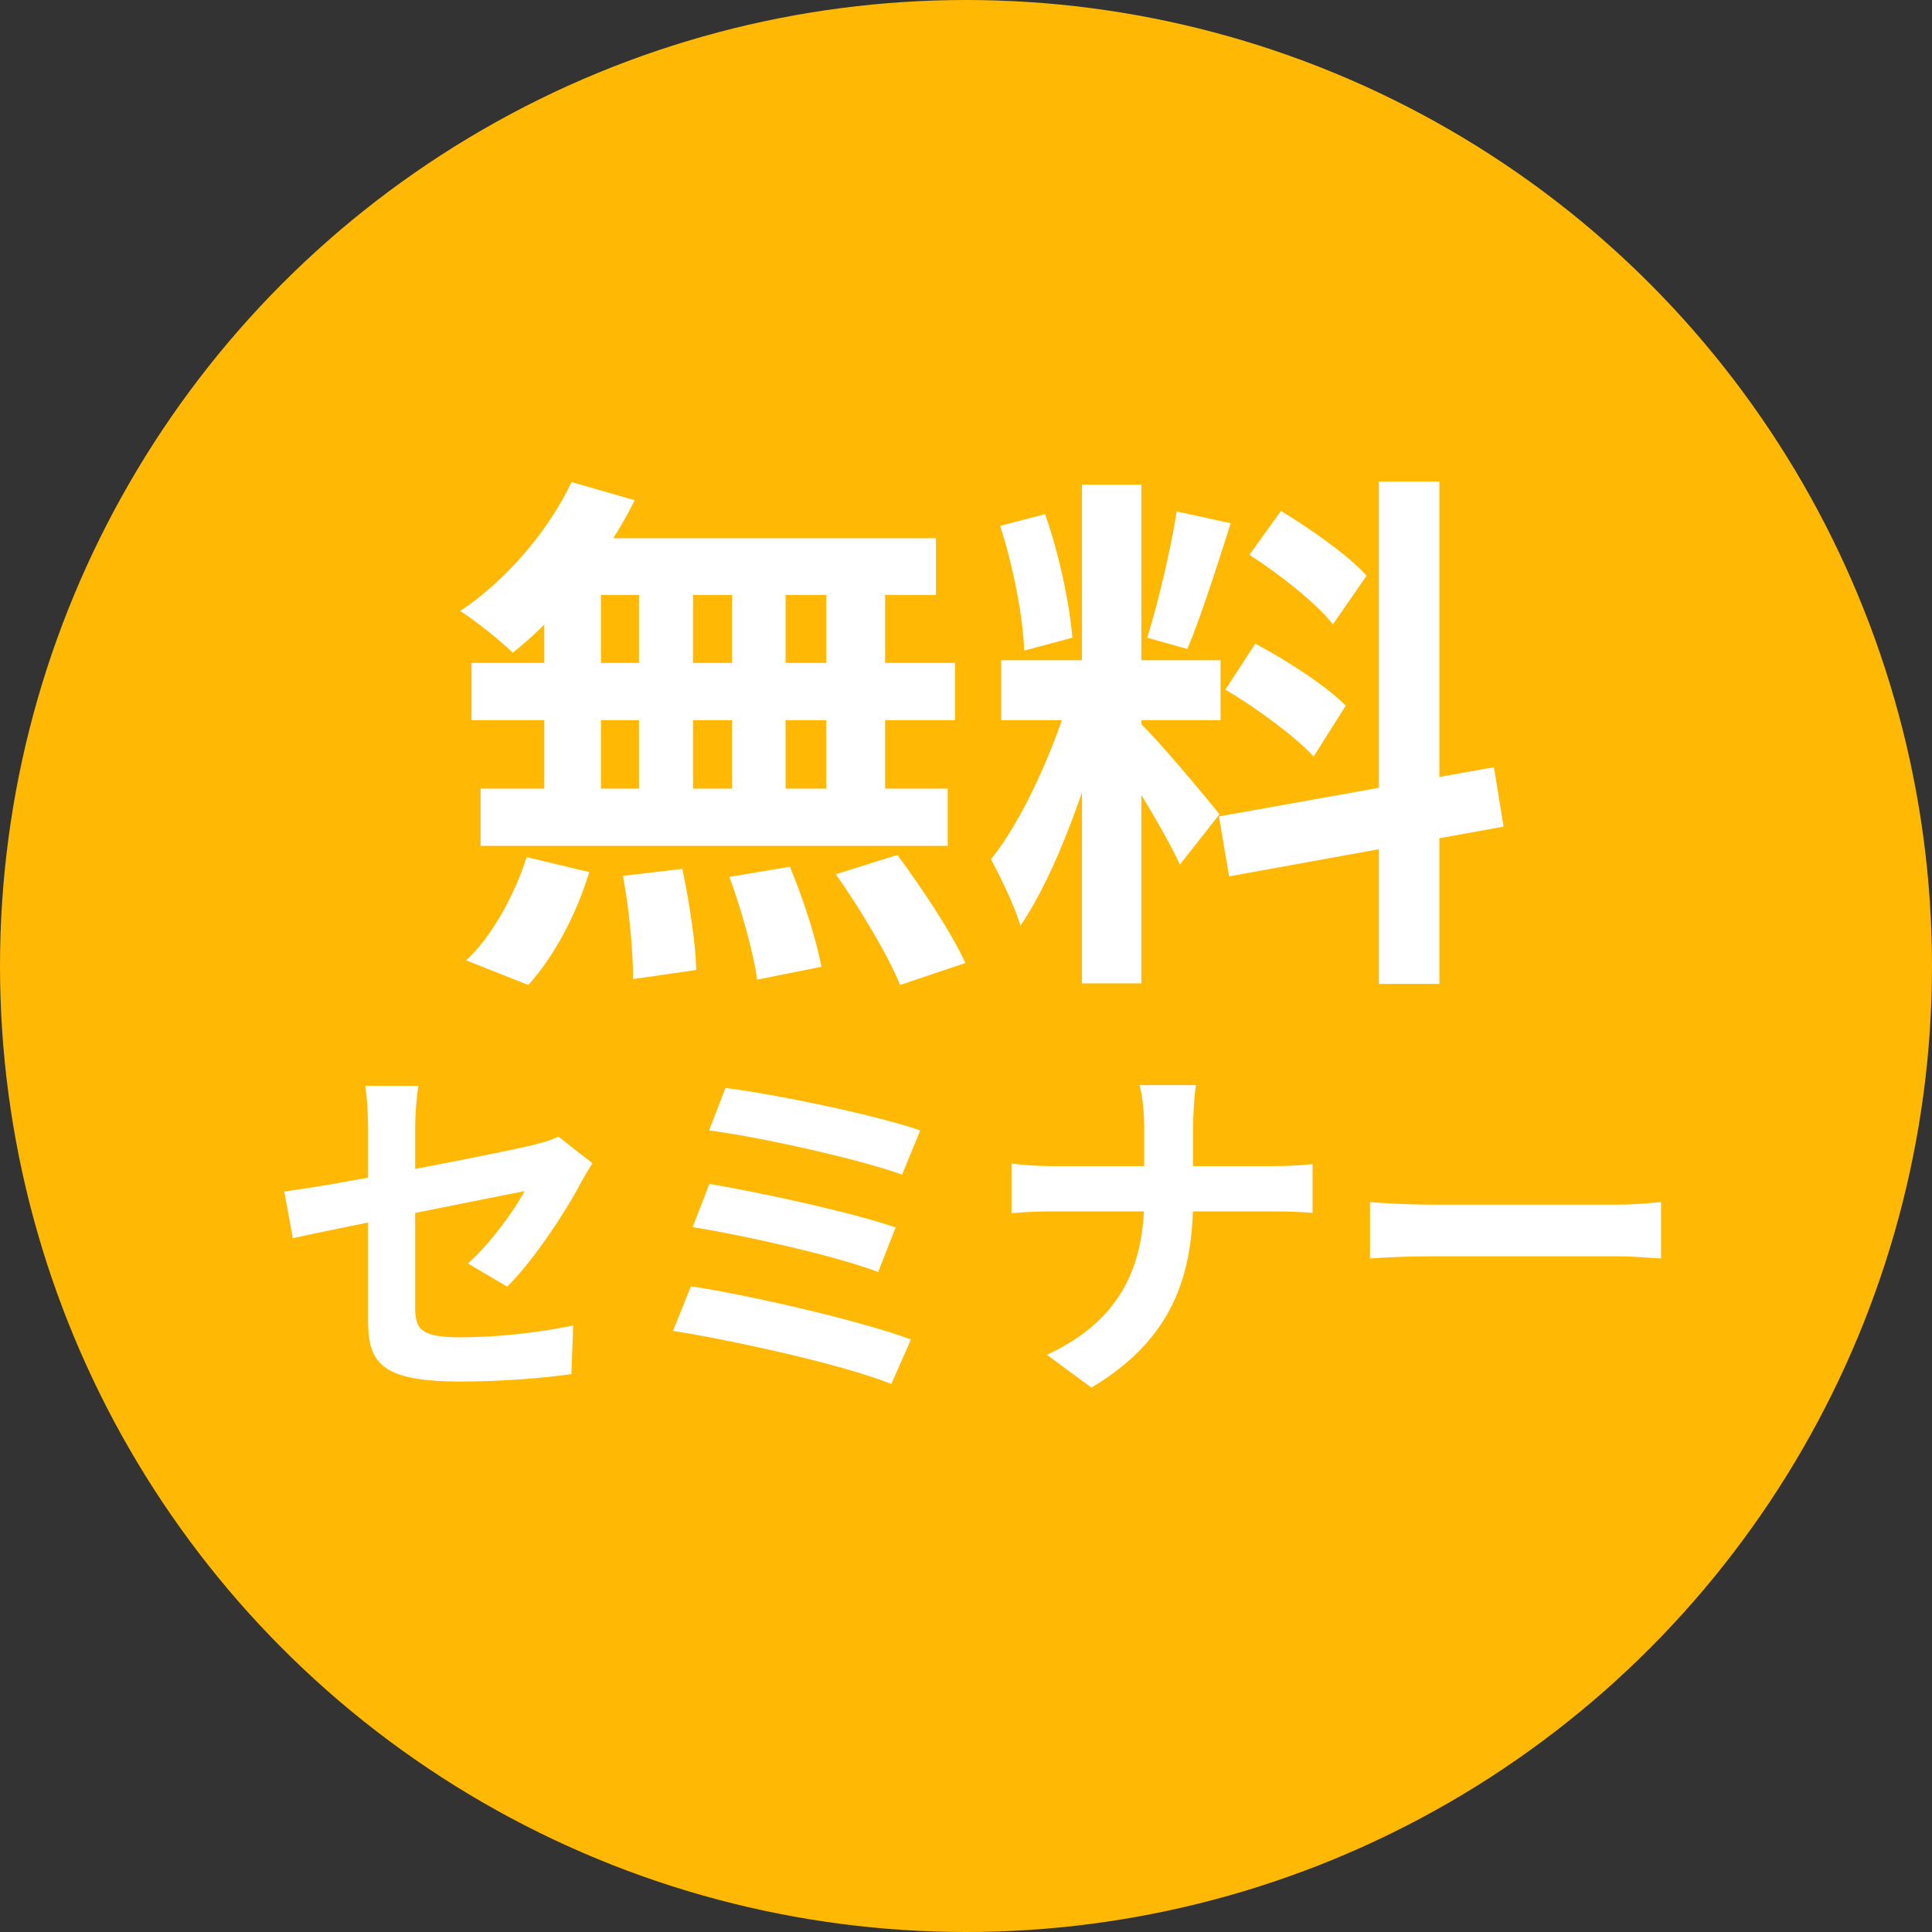
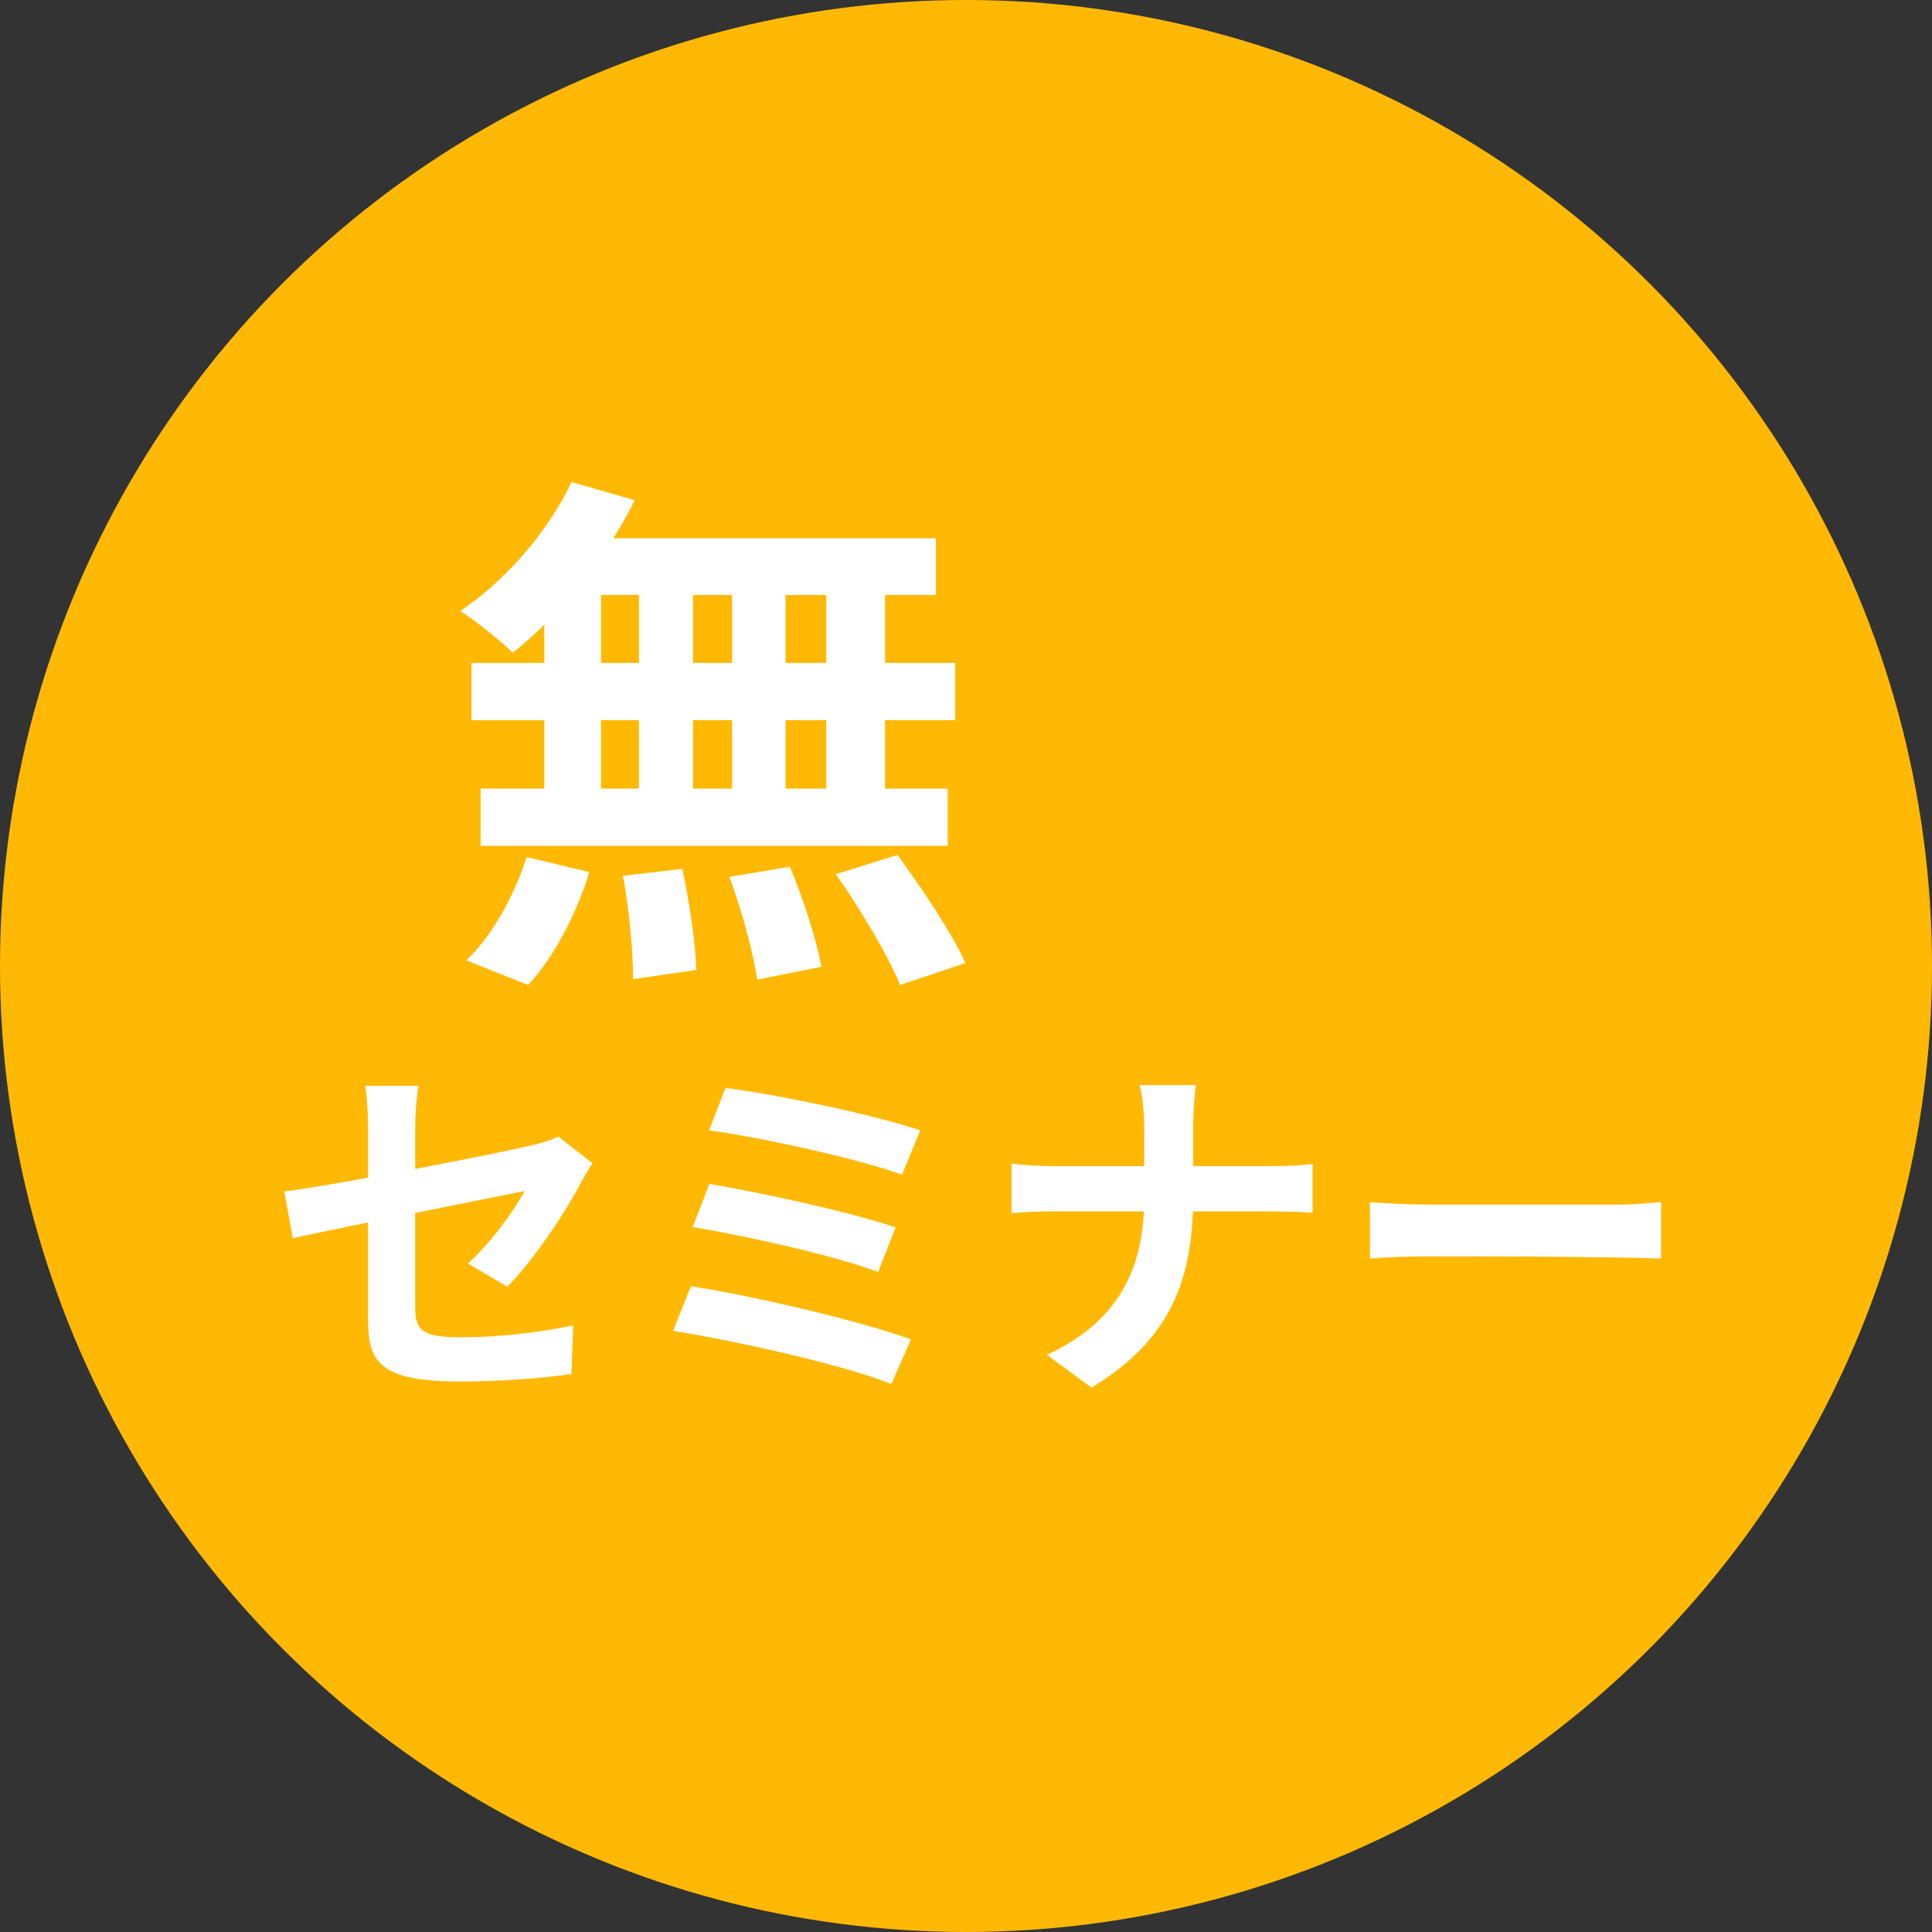
<svg xmlns="http://www.w3.org/2000/svg" width="130" height="130" viewBox="0 0 130 130" fill="none">
  <rect x="0" y="0" width="130" height="130" fill="#333333" stroke="none" />
  <circle cx="65" cy="65" r="65" fill="#FFB905" />
-   <path d="M92.184 80.888C93.072 80.96 94.8 81.056 96.048 81.056C98.88 81.056 106.8 81.056 108.936 81.056C110.064 81.056 111.12 80.936 111.768 80.888V84.68C111.192 84.656 109.968 84.536 108.96 84.536C106.776 84.536 98.88 84.536 96.048 84.536C94.704 84.536 93.096 84.608 92.184 84.68V80.888Z" fill="white" />
+   <path d="M92.184 80.888C93.072 80.96 94.8 81.056 96.048 81.056C98.88 81.056 106.8 81.056 108.936 81.056C110.064 81.056 111.12 80.936 111.768 80.888V84.68C106.776 84.536 98.88 84.536 96.048 84.536C94.704 84.536 93.096 84.608 92.184 84.68V80.888Z" fill="white" />
  <path d="M76.992 75.824C76.992 75.032 76.896 73.784 76.68 73.016H80.472C80.352 73.784 80.28 75.104 80.28 75.848C80.28 77.192 80.28 78.992 80.28 80.6C80.28 85.808 78.936 90.08 73.44 93.368L70.44 91.16C75.504 88.832 76.992 85.064 76.992 80.6C76.992 78.992 76.992 77.168 76.992 75.824ZM68.064 78.296C68.808 78.392 69.792 78.464 70.752 78.464C72.12 78.464 84.216 78.464 85.68 78.464C86.784 78.464 87.816 78.392 88.32 78.32V81.608C87.816 81.56 86.616 81.512 85.656 81.512C84.216 81.512 72.12 81.512 70.824 81.512C69.792 81.512 68.832 81.56 68.064 81.632V78.296Z" fill="white" />
  <path d="M48.816 73.208C51.984 73.592 58.896 75.008 61.92 76.064L60.696 79.04C57.888 78.008 51.096 76.496 47.712 76.064L48.816 73.208ZM47.736 79.664C51.168 80.24 57.264 81.56 60.264 82.592L59.088 85.592C56.352 84.536 50.184 83.144 46.608 82.568L47.736 79.664ZM46.488 86.552C50.616 87.176 57.984 88.904 61.296 90.128L59.976 93.128C56.736 91.808 49.128 90.152 45.288 89.552L46.488 86.552Z" fill="white" />
  <path d="M24.768 88.808C24.768 86.84 24.768 78.728 24.768 75.824C24.768 75.008 24.696 73.784 24.576 73.064H28.152C28.032 73.784 27.936 75.008 27.936 75.824C27.936 78.704 27.936 85.304 27.936 87.968C27.936 89.48 28.368 89.984 30.984 89.984C33.504 89.984 36.192 89.672 38.568 89.192L38.448 92.456C36.48 92.744 33.6 92.96 31.008 92.96C25.56 92.96 24.768 91.664 24.768 88.808ZM39.864 78.272C39.648 78.608 39.312 79.16 39.096 79.568C38.04 81.584 35.856 84.872 34.128 86.576L31.488 85.016C33.072 83.6 34.632 81.392 35.304 80.144C33.84 80.432 22.752 82.64 19.704 83.312L19.128 80.168C22.392 79.784 33.672 77.576 35.856 77.048C36.528 76.88 37.128 76.712 37.56 76.472L39.864 78.272Z" fill="white" />
-   <path d="M72.804 32.616H76.8V66.168H72.804V32.616ZM67.368 44.424H82.128V48.456H67.368V44.424ZM72.048 46.584L74.424 47.736C73.272 52.56 71.04 58.824 68.664 62.28C68.268 60.948 67.332 59.04 66.684 57.816C68.844 55.152 71.04 50.148 72.048 46.584ZM76.728 48.672C77.772 49.608 81.264 53.784 82.056 54.792L79.392 58.176C78.456 56.124 76.044 52.128 74.748 50.364L76.728 48.672ZM67.296 35.388L70.32 34.596C71.256 37.224 71.976 40.644 72.156 42.912L68.916 43.776C68.844 41.508 68.16 38.016 67.296 35.388ZM79.176 34.416L82.812 35.208C81.876 38.124 80.796 41.544 79.896 43.668L77.196 42.912C77.916 40.608 78.78 36.972 79.176 34.416ZM92.784 32.4H96.852V66.204H92.784V32.4ZM82.02 54.936L100.524 51.624L101.172 55.62L82.704 58.968L82.02 54.936ZM84.072 37.332L86.196 34.38C88.212 35.604 90.768 37.404 91.956 38.736L89.688 42.012C88.608 40.608 86.088 38.628 84.072 37.332ZM82.452 46.404L84.468 43.308C86.556 44.424 89.256 46.152 90.552 47.484L88.392 50.904C87.168 49.572 84.54 47.628 82.452 46.404Z" fill="white" />
  <path d="M38.46 32.436L42.708 33.66C40.728 37.656 37.524 41.544 34.5 43.92C33.708 43.128 31.98 41.76 30.972 41.112C33.996 39.096 36.876 35.784 38.46 32.436ZM38.172 36.216H62.976V40.032H37.128L38.172 36.216ZM31.728 44.604H64.272V48.456H31.728V44.604ZM32.34 53.064H63.768V56.916H32.34V53.064ZM42.996 37.584H46.632V55.08H42.996V37.584ZM36.624 37.584H40.44V55.116H36.624V37.584ZM49.26 37.584H52.86V55.116H49.26V37.584ZM55.596 37.584H59.556V55.116H55.596V37.584ZM41.916 58.932L45.912 58.464C46.38 60.66 46.812 63.504 46.848 65.268L42.6 65.88C42.6 64.116 42.348 61.164 41.916 58.932ZM49.08 59.004L53.148 58.32C54.048 60.444 54.948 63.288 55.272 65.052L50.952 65.916C50.7 64.152 49.908 61.236 49.08 59.004ZM56.244 58.824L60.384 57.528C62.004 59.724 64.056 62.784 64.956 64.8L60.564 66.276C59.772 64.296 57.864 61.128 56.244 58.824ZM35.436 57.672L39.648 58.68C38.82 61.452 37.272 64.404 35.544 66.276L31.368 64.62C33.024 63.108 34.608 60.3 35.436 57.672Z" fill="white" />
</svg>